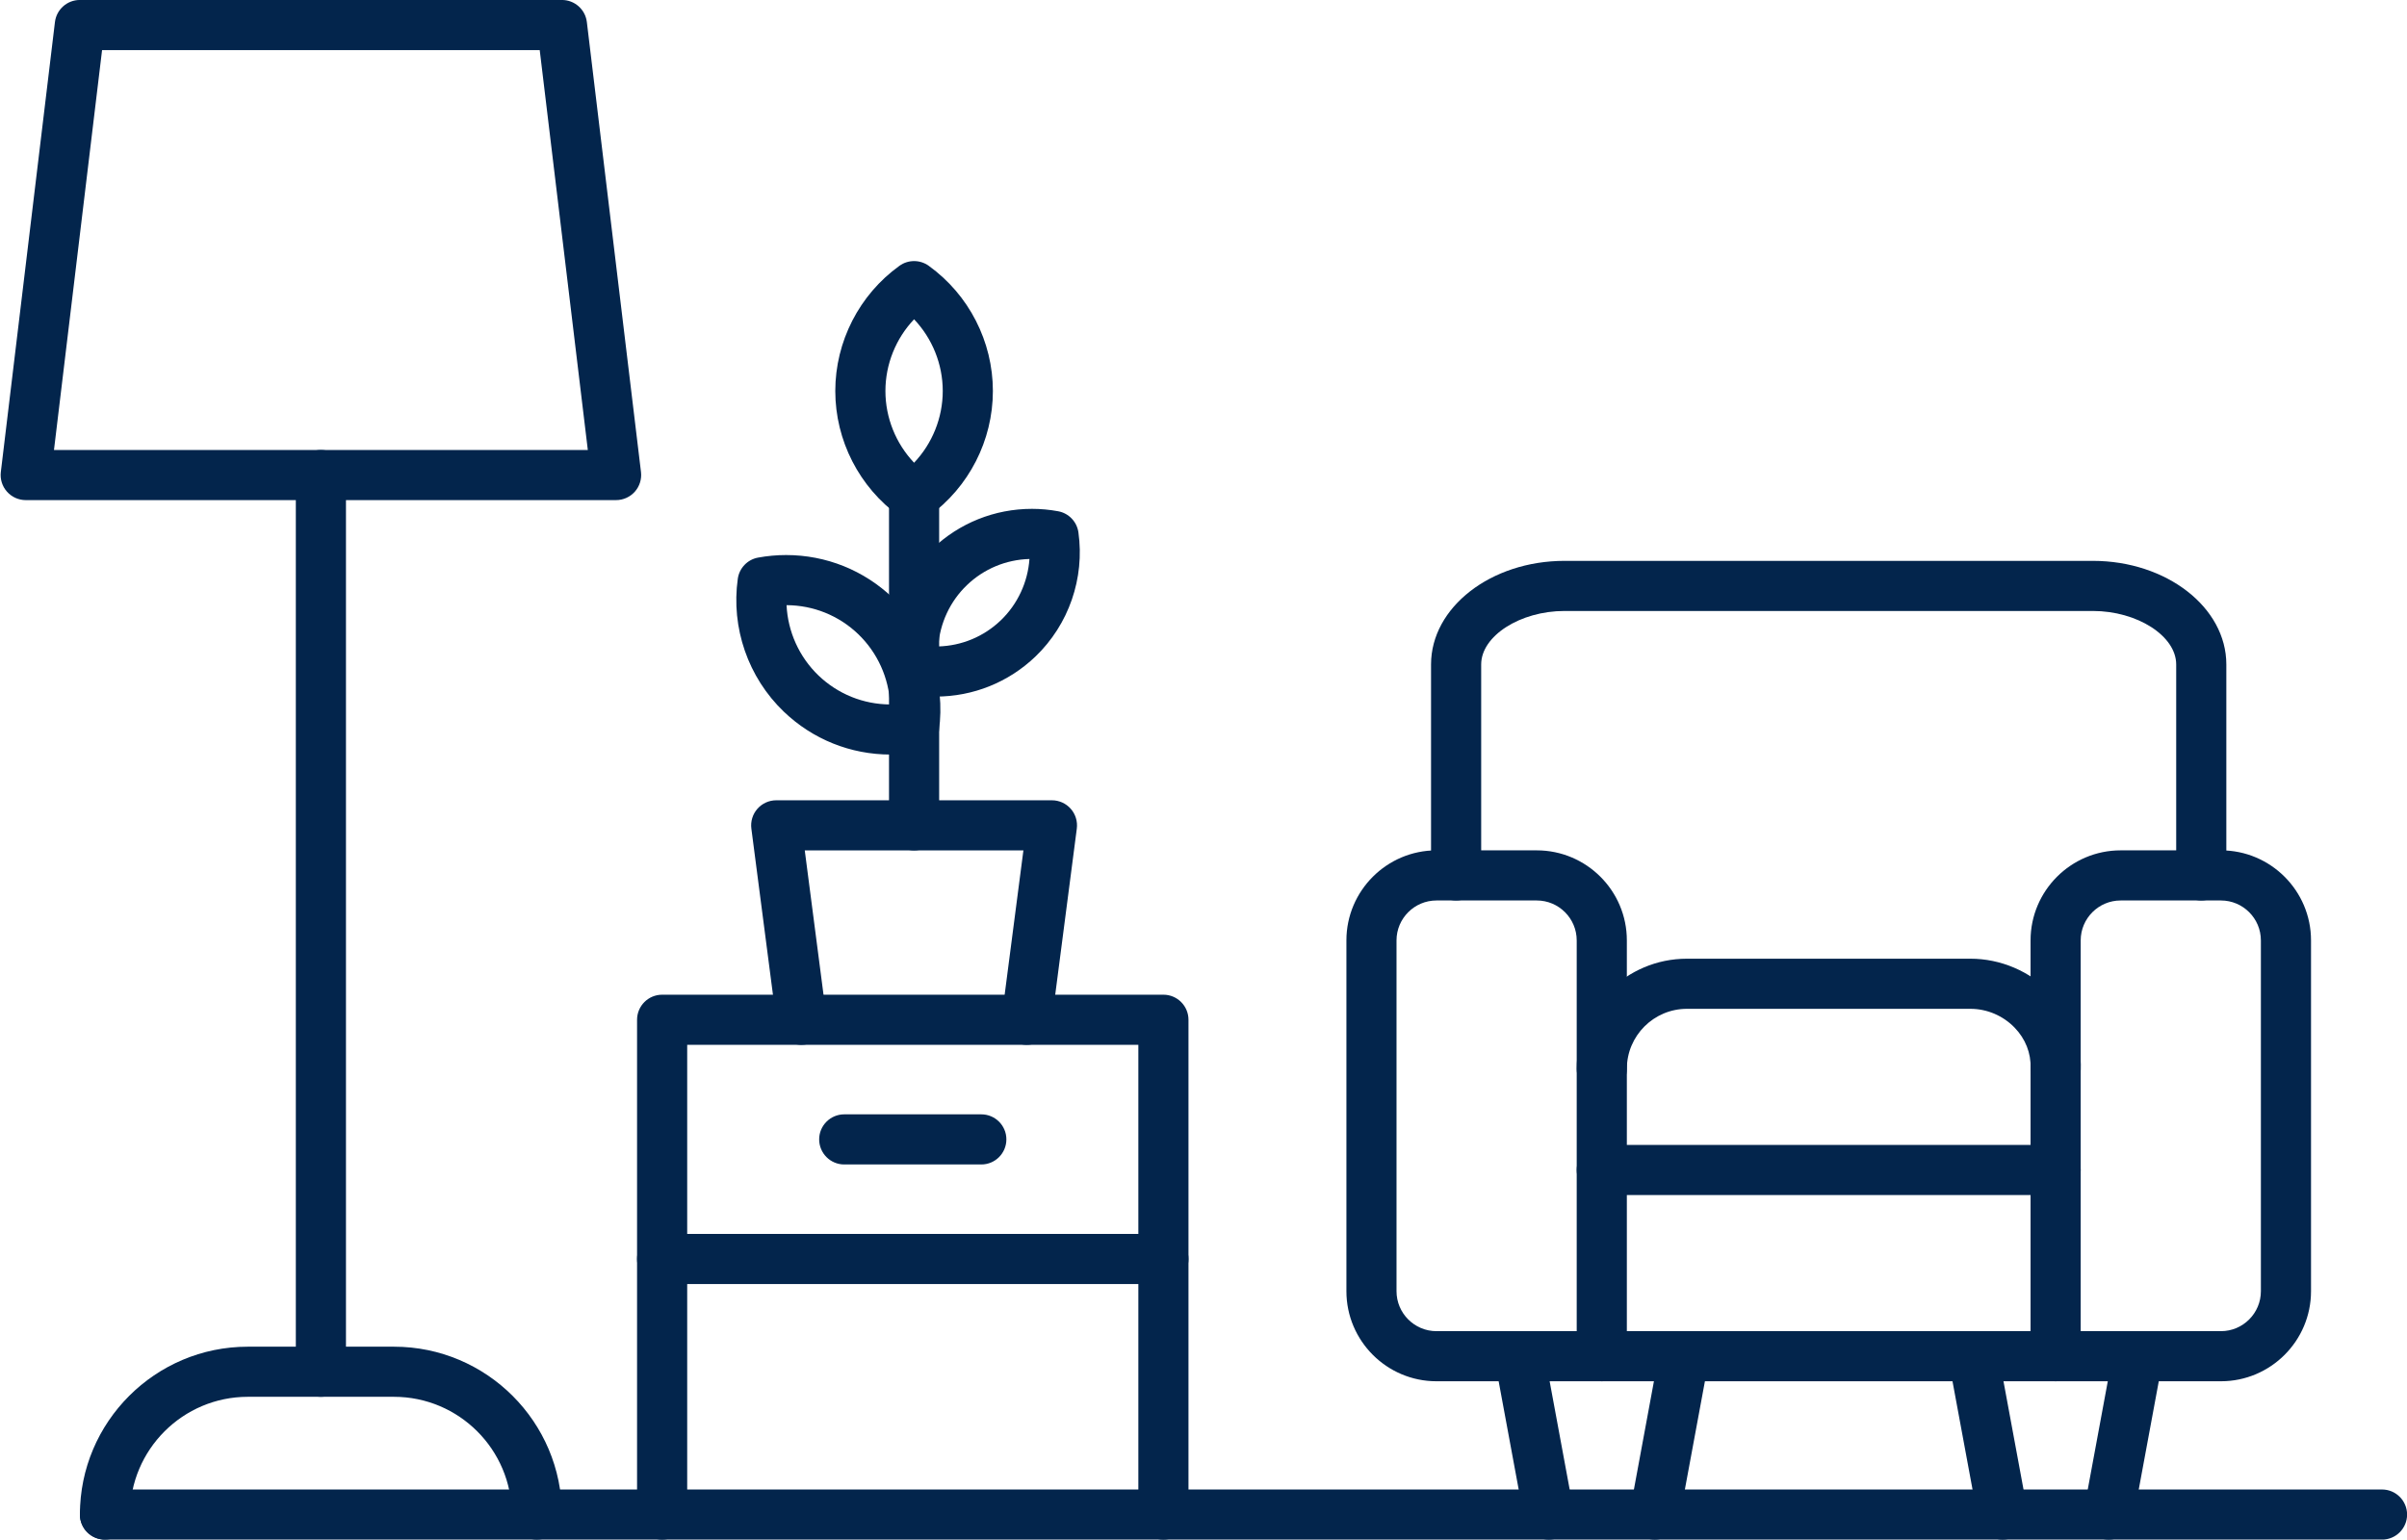
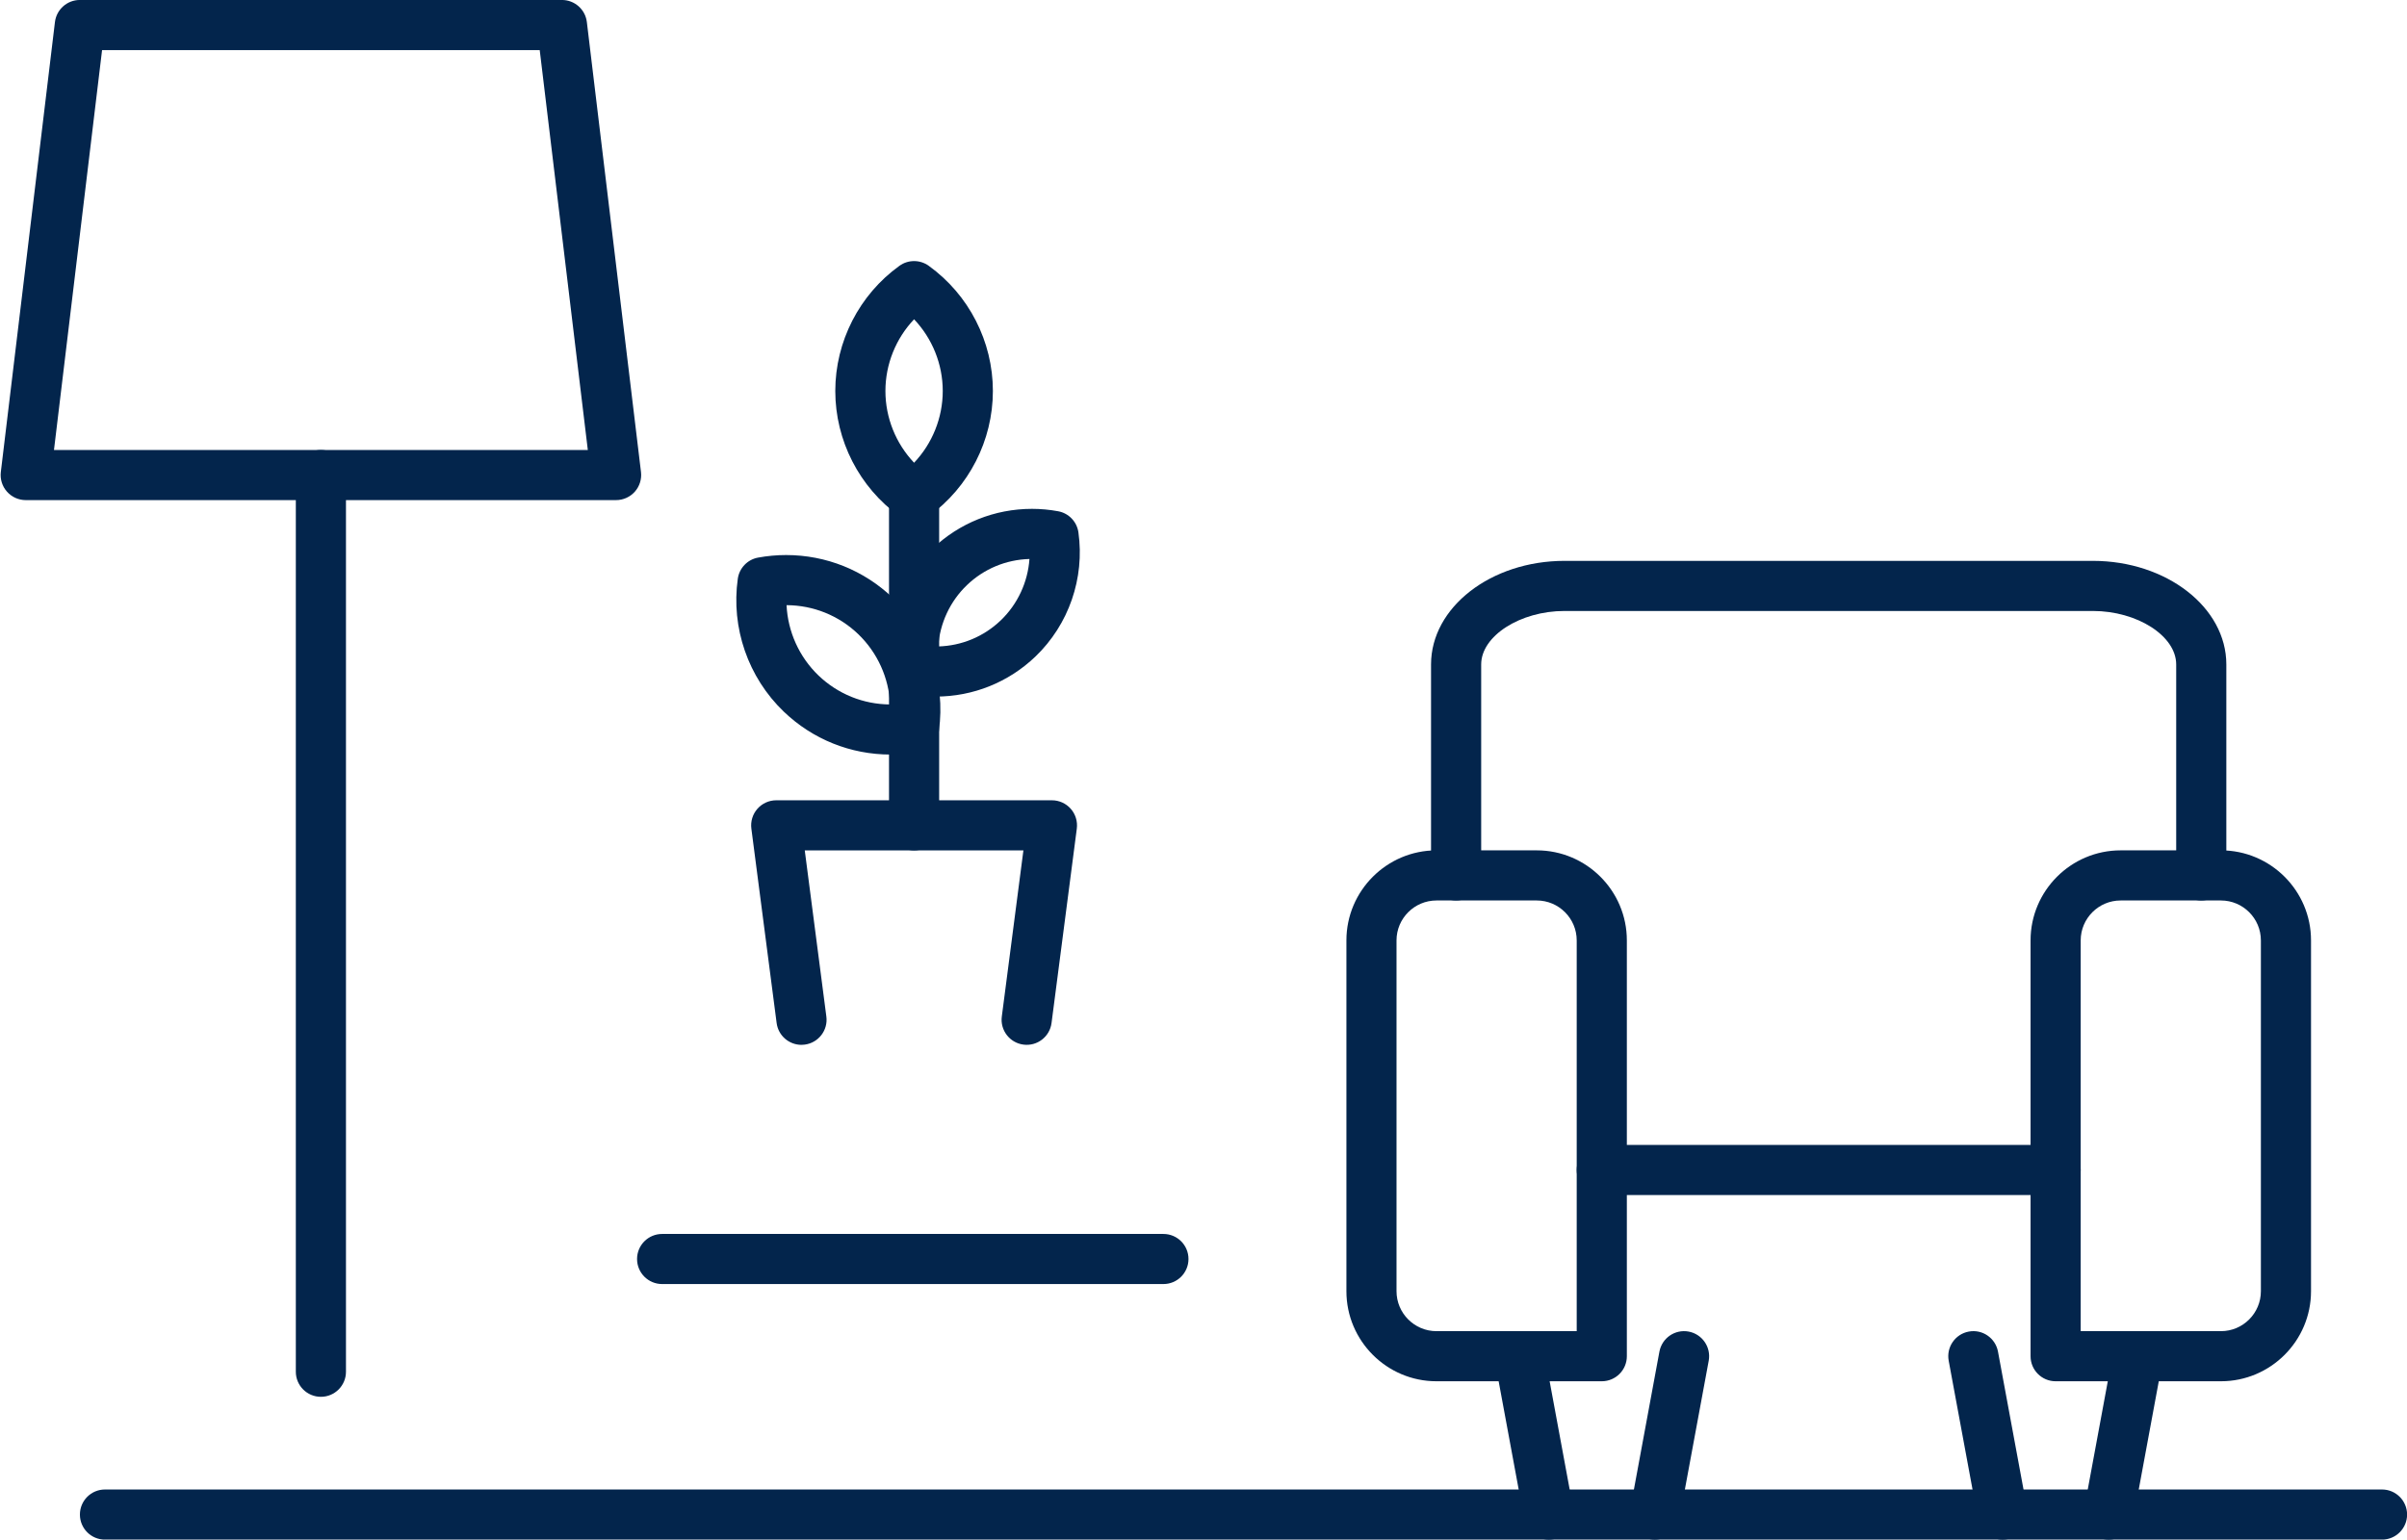
<svg xmlns="http://www.w3.org/2000/svg" fill="#000000" height="235.9" preserveAspectRatio="xMidYMid meet" version="1" viewBox="-0.1 -0.0 368.7 235.9" width="368.7" zoomAndPan="magnify">
  <defs>
    <clipPath id="a">
      <path d="M 228 203 L 262 203 L 262 235.91 L 228 235.91 Z M 228 203" />
    </clipPath>
    <clipPath id="b">
-       <path d="M 298 203 L 332 203 L 332 235.91 L 298 235.91 Z M 298 203" />
+       <path d="M 298 203 L 332 203 L 332 235.91 L 298 235.91 M 298 203" />
    </clipPath>
    <clipPath id="c">
      <path d="M 12 228 L 368.609 228 L 368.609 235.91 L 12 235.91 Z M 12 228" />
    </clipPath>
    <clipPath id="d">
-       <path d="M 97 152 L 182 152 L 182 235.91 L 97 235.91 Z M 97 152" />
-     </clipPath>
+       </clipPath>
    <clipPath id="e">
      <path d="M 12 206 L 86 206 L 86 235.91 L 12 235.91 Z M 12 206" />
    </clipPath>
  </defs>
  <g>
    <g id="change1_1">
      <path d="M 219.938 137.977 C 216.562 137.977 213.816 140.723 213.816 144.098 L 213.816 197.844 C 213.816 201.223 216.562 203.969 219.938 203.969 L 241.418 203.969 L 241.418 144.098 C 241.418 140.723 238.672 137.977 235.297 137.977 Z M 245.258 211.645 L 219.938 211.645 C 212.328 211.645 206.141 205.453 206.141 197.844 L 206.141 144.094 C 206.141 136.488 212.328 130.297 219.938 130.297 L 235.297 130.297 C 242.906 130.297 249.098 136.484 249.098 144.094 L 249.098 207.805 C 249.098 209.93 247.379 211.645 245.258 211.645" fill="#03254c" fill-rule="evenodd" />
    </g>
    <g id="change1_2">
      <path d="M 318.617 203.969 L 340.098 203.969 C 343.473 203.969 346.219 201.223 346.219 197.844 L 346.219 144.098 C 346.219 140.723 343.473 137.977 340.098 137.977 L 324.738 137.977 C 321.363 137.977 318.617 140.723 318.617 144.098 Z M 340.098 211.645 L 314.777 211.645 C 312.656 211.645 310.938 209.926 310.938 207.805 L 310.938 144.094 C 310.938 136.488 317.129 130.297 324.738 130.297 L 340.098 130.297 C 347.707 130.297 353.898 136.484 353.898 144.094 L 353.898 197.844 C 353.898 205.453 347.707 211.645 340.098 211.645" fill="#03254c" fill-rule="evenodd" />
    </g>
    <g id="change1_3">
      <path d="M 337.09 137.977 C 334.969 137.977 333.246 136.258 333.246 134.137 L 333.246 101.809 C 333.246 97.445 327.281 93.617 320.484 93.617 L 239.551 93.617 C 232.754 93.617 226.785 97.445 226.785 101.809 L 226.785 134.137 C 226.785 136.258 225.066 137.977 222.945 137.977 C 220.824 137.977 219.105 136.258 219.105 134.137 L 219.105 101.809 C 219.105 93.059 228.277 85.938 239.551 85.938 L 320.484 85.938 C 331.754 85.938 340.926 93.059 340.926 101.809 L 340.926 134.137 C 340.93 136.258 339.211 137.977 337.09 137.977" fill="#03254c" fill-rule="evenodd" />
    </g>
    <g id="change1_4">
-       <path d="M 314.781 167.621 C 314.734 167.621 314.691 167.621 314.645 167.621 C 312.527 167.547 310.867 165.77 310.941 163.648 C 311.02 161.371 310.152 159.172 308.496 157.461 C 306.727 155.629 304.266 154.578 301.734 154.578 L 258.301 154.578 C 253.227 154.578 249.098 158.707 249.098 163.781 C 249.098 165.902 247.379 167.621 245.258 167.621 C 243.137 167.621 241.418 165.902 241.418 163.781 C 241.418 154.473 248.988 146.898 258.301 146.898 L 301.734 146.898 C 306.332 146.898 310.812 148.801 314.02 152.121 C 317.137 155.348 318.766 159.535 318.617 163.914 C 318.547 165.988 316.84 167.621 314.781 167.621 Z M 314.777 211.645 L 245.258 211.645 C 243.137 211.645 241.418 209.926 241.418 207.805 C 241.418 205.684 243.137 203.965 245.258 203.965 L 314.777 203.965 C 316.898 203.965 318.617 205.684 318.617 207.805 C 318.617 209.926 316.898 211.645 314.777 211.645" fill="#03254c" fill-rule="evenodd" />
-     </g>
+       </g>
    <g id="change1_5">
      <path d="M 314.777 183.109 L 245.258 183.109 C 243.137 183.109 241.418 181.391 241.418 179.27 C 241.418 177.148 243.137 175.43 245.258 175.43 L 314.777 175.43 C 316.898 175.43 318.617 177.148 318.617 179.27 C 318.617 181.391 316.898 183.109 314.777 183.109" fill="#03254c" fill-rule="evenodd" />
    </g>
    <g clip-path="url(#a)" id="change1_19">
      <path d="M 237.141 235.91 C 235.324 235.91 233.711 234.617 233.371 232.77 L 228.879 208.504 C 228.492 206.418 229.867 204.414 231.953 204.031 C 234.043 203.641 236.043 205.023 236.43 207.105 L 240.922 231.371 C 241.309 233.453 239.93 235.457 237.844 235.844 C 237.605 235.891 237.371 235.91 237.141 235.91 Z M 253.375 235.91 C 253.145 235.91 252.906 235.887 252.672 235.844 C 250.586 235.457 249.211 233.453 249.598 231.371 L 254.086 207.105 C 254.473 205.023 256.469 203.645 258.562 204.031 C 260.645 204.418 262.023 206.422 261.637 208.504 L 257.145 232.77 C 256.805 234.617 255.188 235.91 253.375 235.91" fill="#03254c" fill-rule="evenodd" />
    </g>
    <g clip-path="url(#b)" id="change1_18">
      <path d="M 322.895 235.91 C 322.664 235.91 322.43 235.887 322.191 235.844 C 320.105 235.457 318.73 233.453 319.117 231.371 L 323.609 207.105 C 323.992 205.023 325.992 203.645 328.082 204.031 C 330.168 204.418 331.547 206.422 331.16 208.504 L 326.668 232.77 C 326.324 234.617 324.711 235.91 322.895 235.91 Z M 306.66 235.91 C 304.848 235.91 303.23 234.617 302.891 232.77 L 298.398 208.504 C 298.012 206.418 299.391 204.414 301.477 204.031 C 303.566 203.641 305.562 205.023 305.949 207.105 L 310.441 231.371 C 310.828 233.453 309.449 235.457 307.363 235.844 C 307.129 235.891 306.891 235.91 306.66 235.91" fill="#03254c" fill-rule="evenodd" />
    </g>
    <g clip-path="url(#c)" id="change1_15">
      <path d="M 364.773 235.91 L 15.977 235.91 C 13.855 235.91 12.141 234.191 12.141 232.07 C 12.141 229.949 13.855 228.23 15.977 228.23 L 364.773 228.23 C 366.895 228.23 368.613 229.949 368.613 232.07 C 368.613 234.191 366.895 235.91 364.773 235.91" fill="#03254c" fill-rule="evenodd" />
    </g>
    <g clip-path="url(#d)" id="change1_17">
      <path d="M 178.109 235.91 C 175.988 235.91 174.27 234.191 174.27 232.07 L 174.27 160.098 L 105.164 160.094 L 105.164 232.07 C 105.164 234.191 103.445 235.91 101.324 235.91 C 99.203 235.91 97.484 234.191 97.484 232.07 L 97.484 156.258 C 97.484 154.137 99.203 152.414 101.324 152.414 L 178.109 152.414 C 180.23 152.414 181.949 154.137 181.949 156.258 L 181.949 232.07 C 181.949 234.191 180.23 235.91 178.109 235.91" fill="#03254c" fill-rule="evenodd" />
    </g>
    <g id="change1_6">
      <path d="M 178.109 196.75 L 101.324 196.75 C 99.203 196.75 97.484 195.035 97.484 192.91 C 97.484 190.789 99.203 189.074 101.324 189.074 L 178.109 189.074 C 180.23 189.074 181.949 190.789 181.949 192.91 C 181.949 195.035 180.23 196.75 178.109 196.75" fill="#03254c" fill-rule="evenodd" />
    </g>
    <g id="change1_7">
      <path d="M 8.168 68.949 L 89.941 68.949 L 82.574 7.676 L 15.535 7.676 Z M 94.27 76.629 L 3.84 76.629 C 2.742 76.629 1.695 76.156 0.969 75.336 C 0.238 74.516 -0.105 73.422 0.027 72.328 L 8.316 3.379 C 8.551 1.449 10.188 -0.004 12.129 -0.004 L 85.98 -0.004 C 87.922 -0.004 89.562 1.449 89.793 3.379 L 98.086 72.328 C 98.215 73.422 97.871 74.516 97.145 75.336 C 96.414 76.156 95.367 76.629 94.27 76.629" fill="#03254c" fill-rule="evenodd" />
    </g>
    <g id="change1_8">
      <path d="M 49.055 214.027 C 46.934 214.027 45.215 212.309 45.215 210.188 L 45.215 72.789 C 45.215 70.668 46.934 68.949 49.055 68.949 C 51.176 68.949 52.895 70.668 52.895 72.789 L 52.895 210.188 C 52.895 212.309 51.176 214.027 49.055 214.027" fill="#03254c" fill-rule="evenodd" />
    </g>
    <g clip-path="url(#e)" id="change1_16">
-       <path d="M 82.133 235.906 C 80.012 235.906 78.293 234.188 78.293 232.066 C 78.293 222.121 70.199 214.027 60.25 214.027 L 37.859 214.027 C 27.914 214.027 19.816 222.121 19.816 232.066 C 19.816 234.188 18.098 235.906 15.977 235.906 C 13.855 235.906 12.141 234.188 12.141 232.066 C 12.141 217.887 23.676 206.348 37.859 206.348 L 60.25 206.348 C 74.434 206.348 85.973 217.887 85.973 232.066 C 85.973 234.188 84.254 235.906 82.133 235.906" fill="#03254c" fill-rule="evenodd" />
-     </g>
+       </g>
    <g id="change1_9">
-       <path d="M 150.215 178.426 L 129.219 178.426 C 127.098 178.426 125.379 176.703 125.379 174.582 C 125.379 172.465 127.098 170.746 129.219 170.746 L 150.215 170.746 C 152.336 170.746 154.055 172.465 154.055 174.582 C 154.055 176.703 152.336 178.426 150.215 178.426" fill="#03254c" fill-rule="evenodd" />
-     </g>
+       </g>
    <g id="change1_10">
      <path d="M 122.668 160.098 C 120.766 160.098 119.113 158.688 118.863 156.75 L 114.992 126.961 C 114.852 125.863 115.188 124.762 115.914 123.934 C 116.645 123.102 117.695 122.625 118.801 122.625 L 161.035 122.625 C 162.141 122.625 163.191 123.102 163.922 123.934 C 164.648 124.762 164.984 125.867 164.844 126.961 L 160.973 156.75 C 160.699 158.855 158.777 160.34 156.668 160.062 C 154.566 159.789 153.082 157.863 153.355 155.762 L 156.664 130.305 L 123.172 130.305 L 126.48 155.762 C 126.754 157.863 125.27 159.789 123.168 160.062 C 123 160.086 122.832 160.098 122.668 160.098" fill="#03254c" fill-rule="evenodd" />
    </g>
    <g id="change1_11">
      <path d="M 139.918 130.305 C 137.797 130.305 136.078 128.586 136.078 126.465 L 136.078 75.98 C 136.078 73.859 137.797 72.141 139.918 72.141 C 142.039 72.141 143.758 73.859 143.758 75.98 L 143.758 126.465 C 143.758 128.586 142.039 130.305 139.918 130.305" fill="#03254c" fill-rule="evenodd" />
    </g>
    <g id="change1_12">
      <path d="M 157.59 85.652 C 154 85.75 150.613 87.16 148.016 89.652 C 145.414 92.145 143.867 95.516 143.617 99.051 C 147.203 98.957 150.594 97.547 153.195 95.055 C 155.793 92.562 157.34 89.191 157.59 85.652 Z M 143.234 106.734 C 141.891 106.734 140.543 106.613 139.227 106.371 C 137.598 106.07 136.348 104.766 136.117 103.129 C 135.133 96.113 137.594 89.004 142.699 84.105 C 146.828 80.148 152.254 77.969 157.977 77.969 C 159.316 77.969 160.664 78.094 161.98 78.336 C 163.609 78.633 164.859 79.938 165.09 81.574 C 166.074 88.594 163.613 95.699 158.508 100.598 C 154.375 104.555 148.953 106.734 143.234 106.734" fill="#03254c" fill-rule="evenodd" />
    </g>
    <g id="change1_13">
      <path d="M 139.918 48.922 C 137.129 51.863 135.527 55.801 135.527 59.91 C 135.527 64.023 137.129 67.961 139.918 70.902 C 142.707 67.961 144.309 64.023 144.309 59.91 C 144.309 55.801 142.707 51.863 139.918 48.922 Z M 139.918 79.82 C 139.129 79.82 138.344 79.578 137.672 79.098 C 131.52 74.656 127.848 67.488 127.848 59.91 C 127.848 52.34 131.52 45.164 137.672 40.73 C 139.012 39.762 140.824 39.762 142.164 40.73 C 148.316 45.164 151.988 52.336 151.988 59.91 C 151.988 67.488 148.316 74.66 142.164 79.098 C 141.492 79.578 140.707 79.82 139.918 79.82" fill="#03254c" fill-rule="evenodd" />
    </g>
    <g id="change1_14">
      <path d="M 120.383 92.727 C 120.578 96.773 122.309 100.656 125.277 103.504 C 128.246 106.348 132.141 107.922 136.25 107.941 C 136.059 103.891 134.324 100.008 131.355 97.16 C 128.387 94.316 124.492 92.742 120.383 92.727 Z M 136.32 115.617 C 130.195 115.617 124.387 113.285 119.965 109.047 C 114.496 103.805 111.859 96.191 112.914 88.68 C 113.145 87.043 114.395 85.734 116.023 85.438 C 117.434 85.18 118.879 85.047 120.312 85.047 C 126.438 85.047 132.246 87.379 136.668 91.617 C 142.137 96.859 144.773 104.473 143.719 111.984 C 143.492 113.621 142.238 114.93 140.613 115.227 C 139.199 115.488 137.758 115.617 136.32 115.617" fill="#03254c" fill-rule="evenodd" />
    </g>
  </g>
</svg>